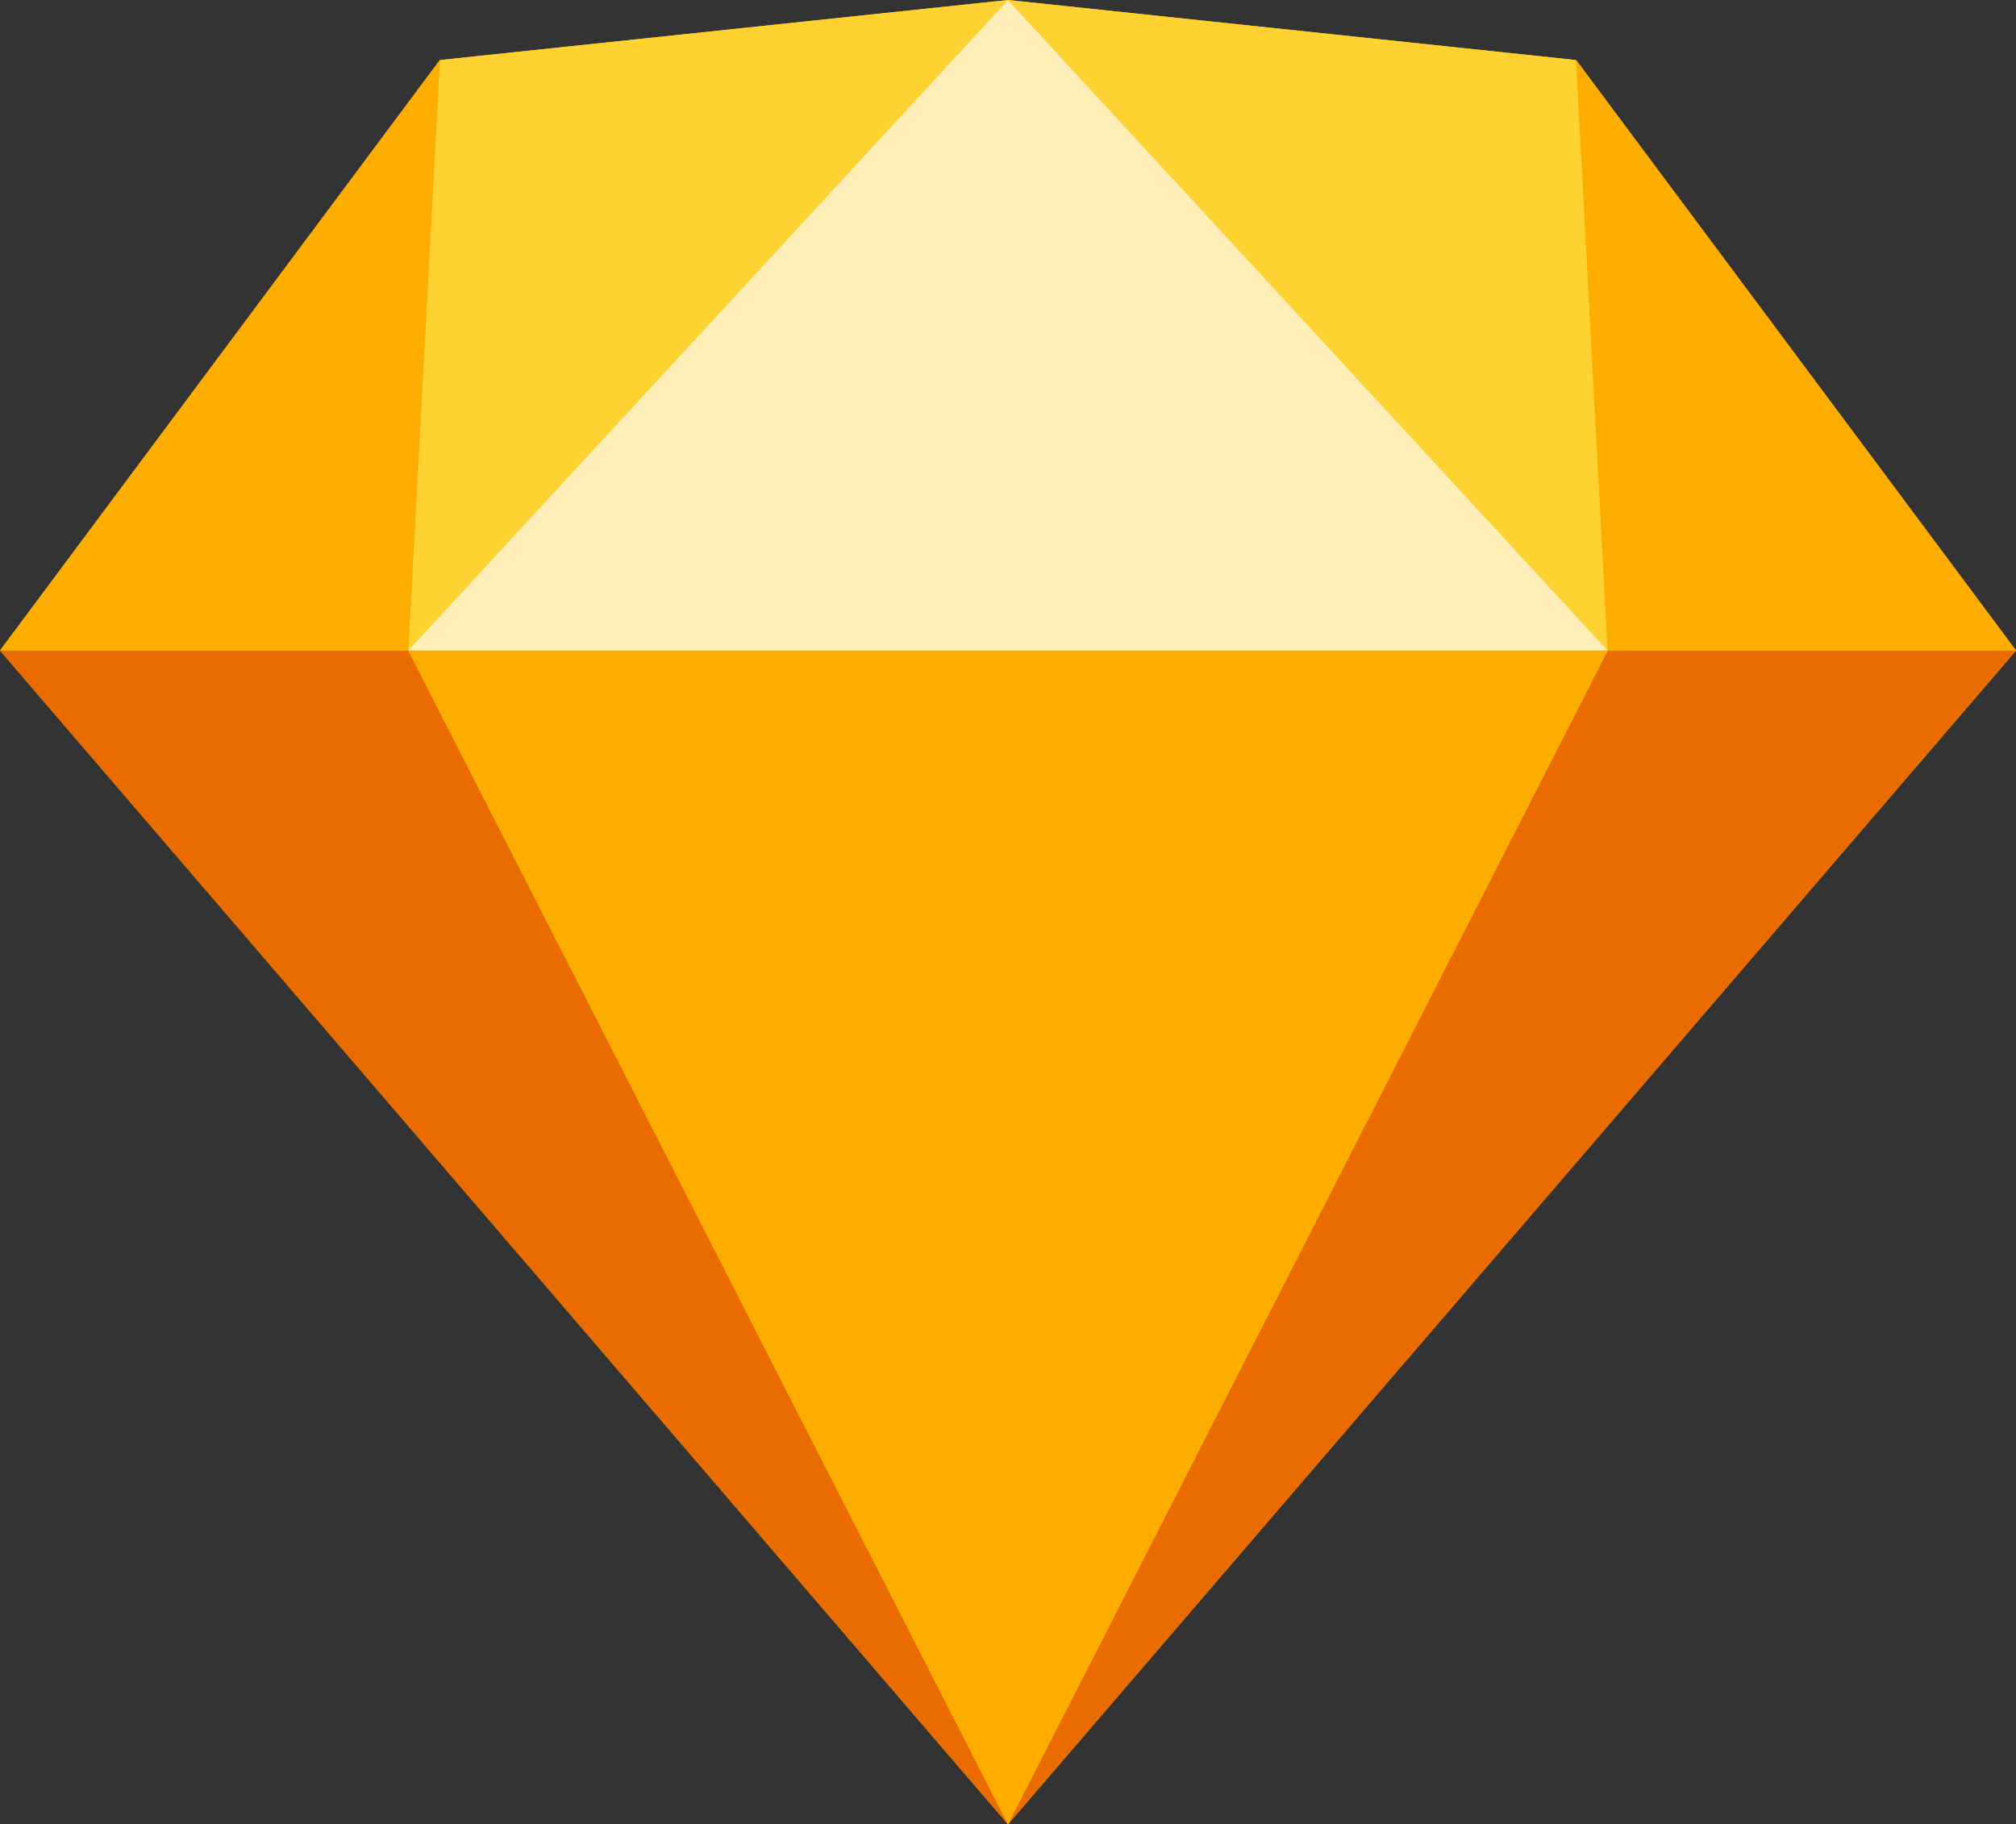
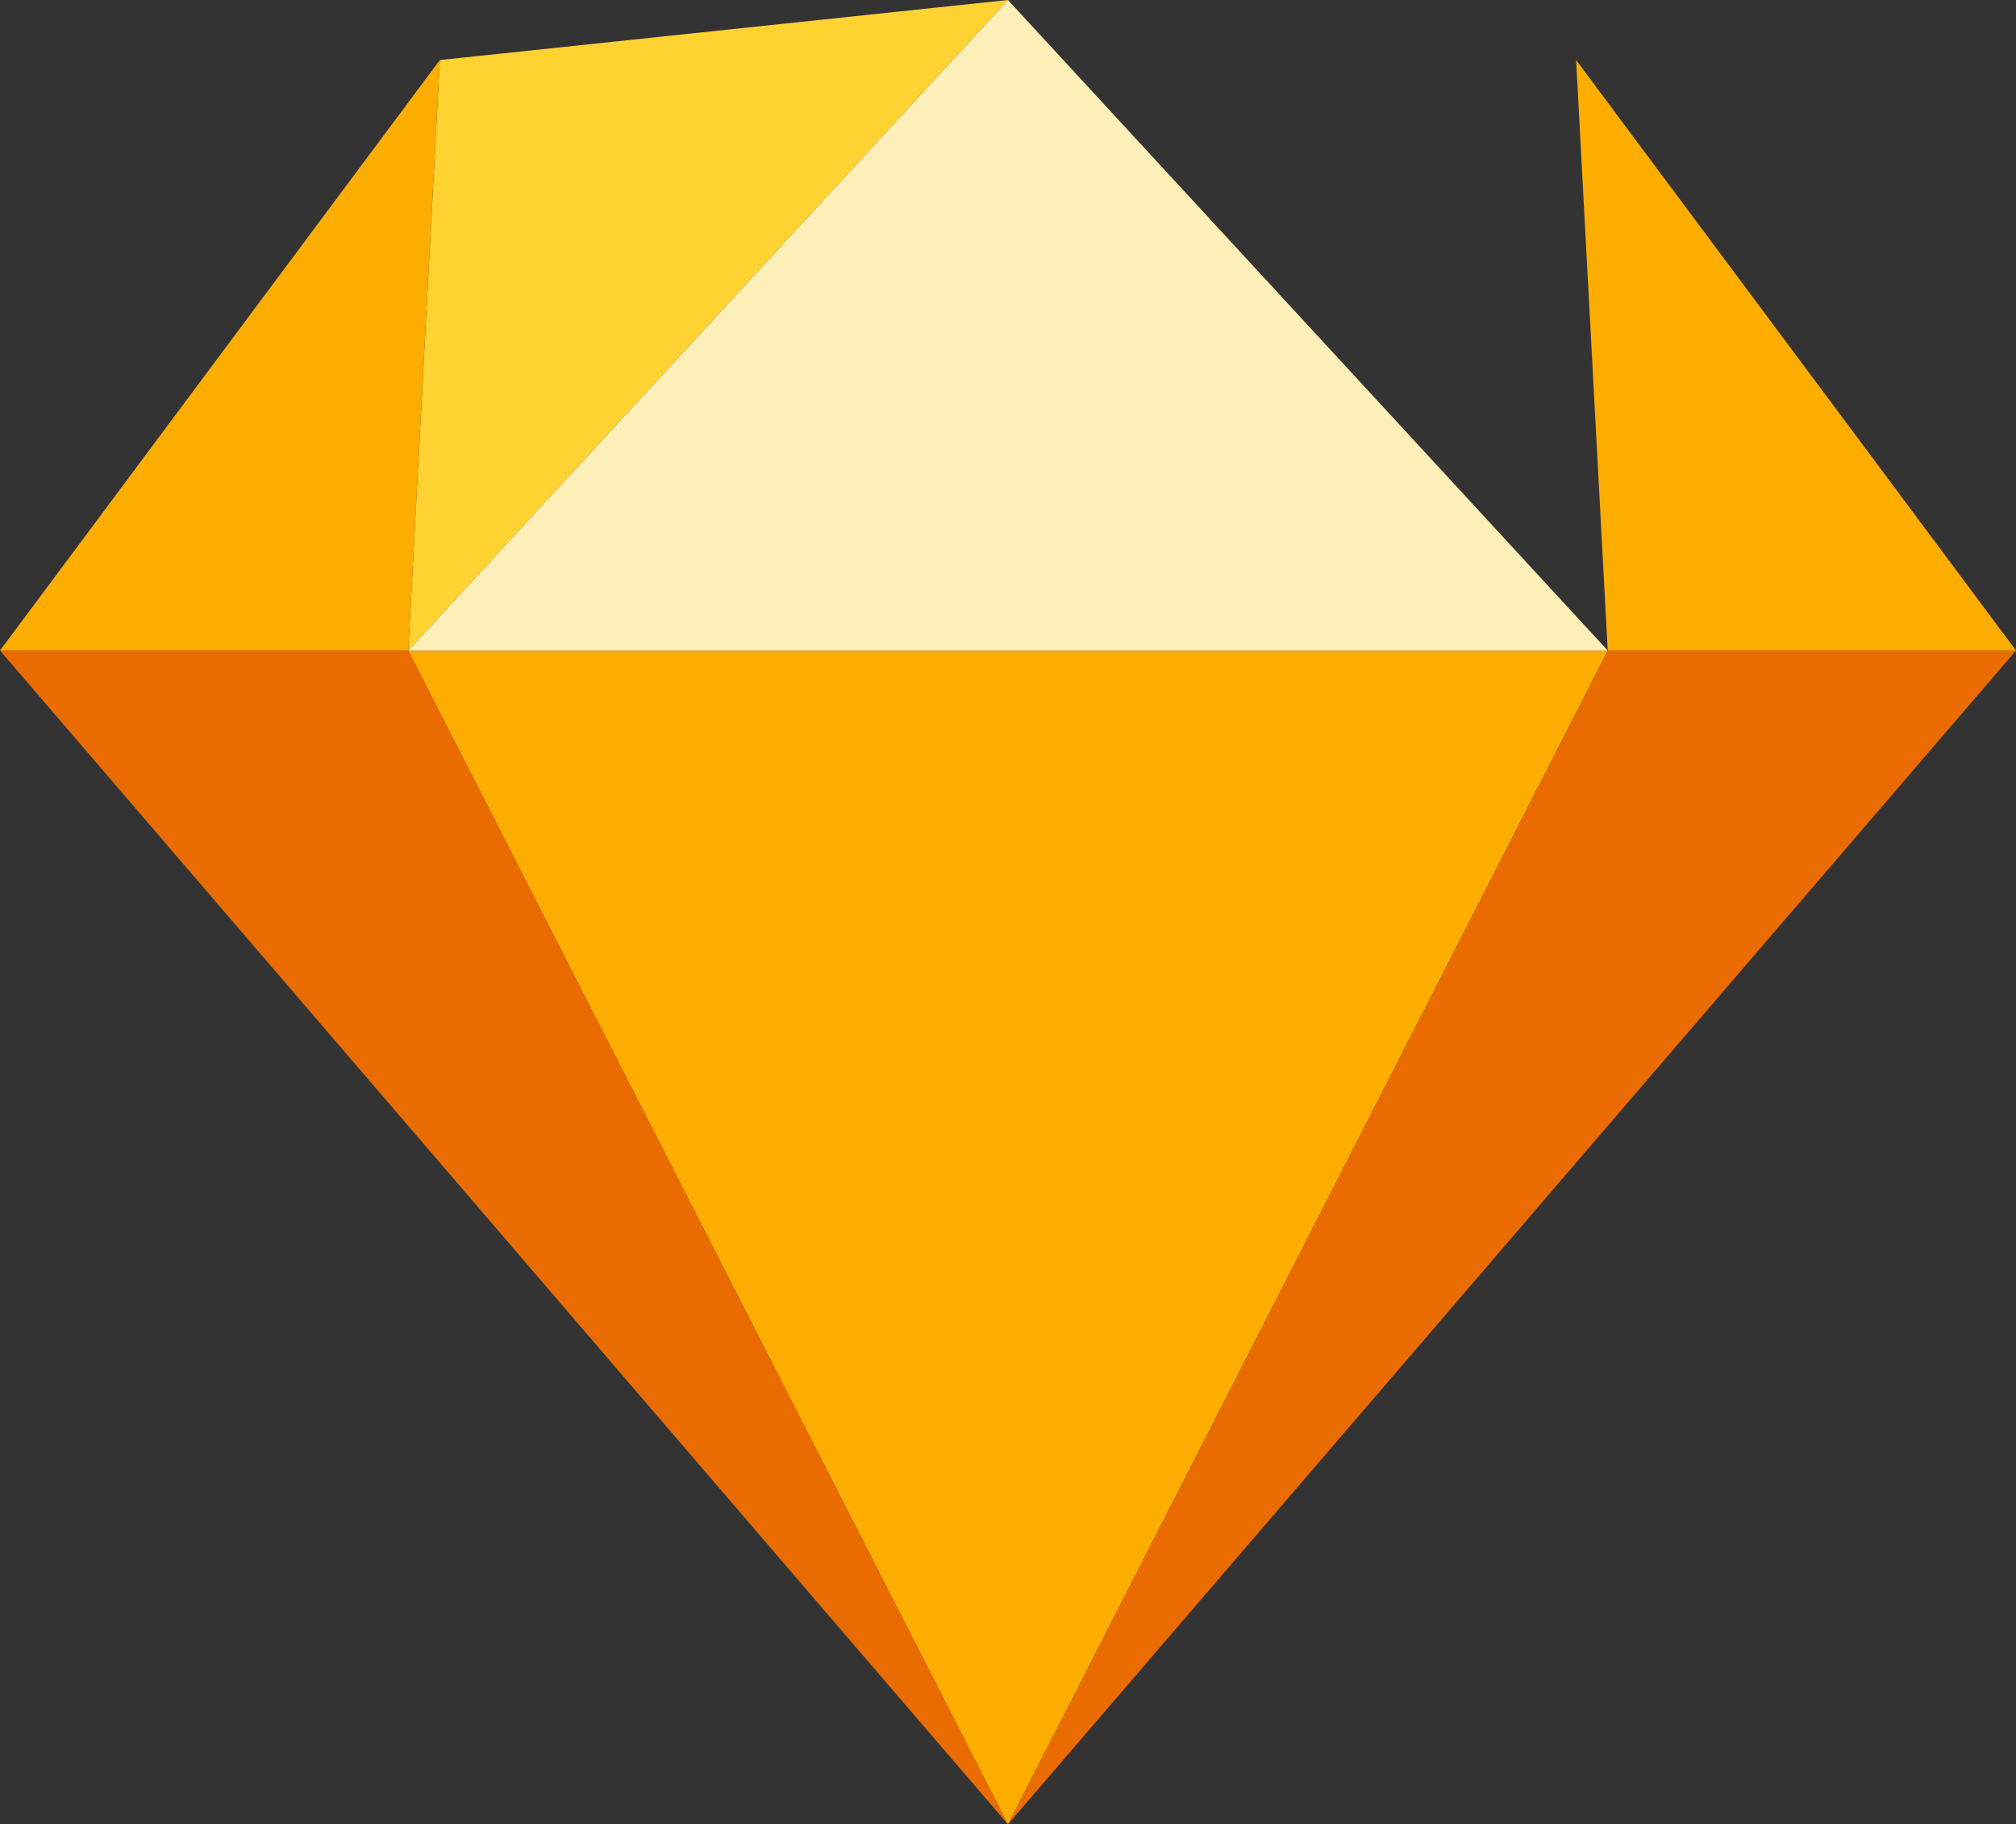
<svg xmlns="http://www.w3.org/2000/svg" width="26.521" height="24" viewBox="0 0 26.521 24">
  <rect x="0" y="0" width="26.521" height="24" fill="#333333" stroke="none" />
  <g transform="translate(0 0)">
-     <path d="M5.786.79,13.261,0l7.474.79,5.787,7.768L13.261,24,0,8.558Z" transform="translate(0 0)" fill="#fdb300" />
    <g transform="translate(0 8.558)">
      <path d="M5.371,0l7.889,15.442L0,0Z" fill="#ea6c00" />
      <path d="M5.371,15.442,13.261,0,0,15.442Z" transform="translate(26.521 15.442) rotate(180)" fill="#ea6c00" />
      <path d="M79.634,0H95.413L87.523,15.442Z" transform="translate(-74.263)" fill="#fdad00" />
    </g>
    <path d="M87.523,0,80.049.79l-.415,7.768Z" transform="translate(-74.263 0)" fill="#fdd231" />
-     <path d="M7.889,8.558.415,7.768,0,0Z" transform="translate(21.15 8.558) rotate(180)" fill="#fdd231" />
    <path d="M0,0,5.787,7.768,5.371,0Z" transform="translate(26.521 8.558) rotate(180)" fill="#fdad00" />
    <path d="M0,19.483l5.786-7.768-.415,7.768Z" transform="translate(0 -10.925)" fill="#fdad00" />
    <path d="M87.523,0,79.634,8.558H95.413Z" transform="translate(-74.263 0)" fill="#feeeb7" />
  </g>
</svg>